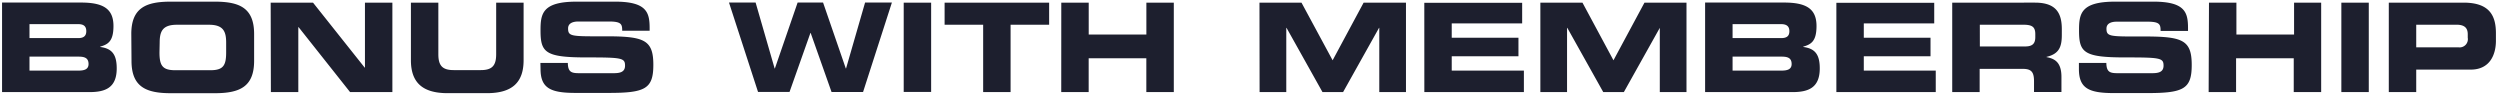
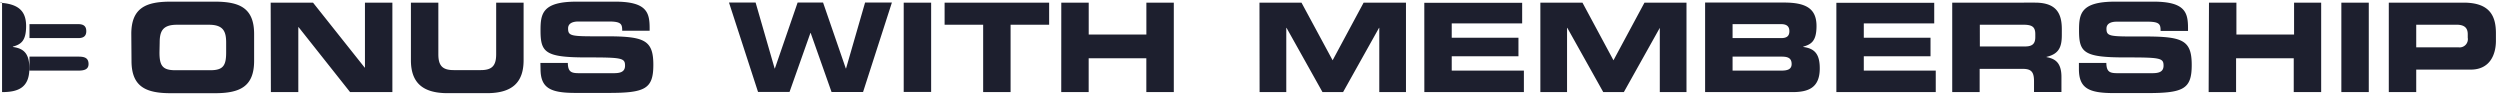
<svg xmlns="http://www.w3.org/2000/svg" data-name="Layer 1" viewBox="0 0 607 23">
-   <path d="M586.66 6h9.78c2 0 2.73.84 2.73 2.31v.84A2 2 0 0 1 597 11.5h-10.34zM580 22.36h6.66V16.9h13.23c4.71 0 6.12-3.72 6.12-7V8.08c0-4.26-1.53-7.44-7.86-7.44H580zm-11.52 0h6.66V.64h-6.66zm-32.22 0h6.66v-8.22h14v8.22h6.66V.64H557v7.74h-14V.64h-6.66zm-31.5-5.61c0 4.71 2.43 5.85 8.49 5.85h8.07c8.85 0 10.83-1 10.83-6.81 0-6.33-2.4-7-12.75-6.93-7.14 0-7.95 0-7.95-1.92 0-1.17 1-1.68 2.52-1.68h7.38c3.06 0 3.24.66 3.24 2.25h6.66v-.69c0-3.81-.72-6.42-8.4-6.42h-9.3c-8.4 0-8.76 3-8.76 7 0 5.34 1.14 6.54 11.16 6.54 8.58 0 9.36.12 9.36 2 0 1.68-1.44 1.83-2.85 1.83h-8.16c-1.92 0-2.85-.18-2.88-2.49h-6.66zM474 22.36h6.66v-5.64h10.47c2.07 0 2.73.75 2.73 3v2.61h6.66v-3.66c0-3.57-1.65-4.44-3.63-4.8v-.06c3.06-.72 3.72-2.43 3.72-5.34V7.09c0-3.9-1.38-6.45-6.51-6.45H474zM480.7 6h10.41c2.1 0 3.06.36 3.06 2.28V9c0 1.56-.66 2.28-2.46 2.28h-11zm-34.83 16.36H470v-5.22h-17.47v-3.48h16.2v-4.5h-16.2V5.68h17.1v-5h-23.76zm-25.2-16.5h11.79c1.23 0 2 .45 2 1.71s-.72 1.68-2 1.68h-11.79zm0 7.89h11.94c1.44 0 2.4.33 2.4 1.8 0 1.26-1 1.59-2.4 1.59h-11.94zM414 22.36h21.21c3.81 0 6.63-1 6.63-5.76 0-3.27-1.08-4.83-4-5.19v-.09c1.86-.54 3.21-1.26 3.21-5 0-4.26-2.58-5.7-7.89-5.7H414zm-40 0h6.48V6.76h.06l8.73 15.6h5L403 6.76v15.6h6.48V.64h-10.2l-7.53 14-7.53-14H374zm-28.17 0H370v-5.22h-17.52v-3.48h16.2v-4.5h-16.2V5.68h17.1v-5h-23.76zm-40 0h6.48V6.76h.06l8.73 15.6h5l8.73-15.6h.06v15.6h6.48V.64h-10.28l-7.53 14-7.56-14h-10.2zm-48.16 0h6.66v-8.22h14v8.22H285V.64h-6.66v7.74h-14V.64h-6.66zM229.35 6h9.36v16.36h6.66V6h9.36V.64h-25.38zm-9.93 16.32h6.66V.64h-6.66zm-35.37 0h7.65L196.77 8h.06l5.07 14.34h7.65l7-21.72h-6.51l-4.62 16h-.06l-5.52-16h-6.18l-5.52 16h-.06l-4.62-16H177zm-52.81-5.61c0 4.71 2.43 5.85 8.49 5.85h8.07c8.85 0 10.83-1 10.83-6.81 0-6.33-2.4-7-12.75-6.93-7.14 0-7.95 0-7.95-1.92 0-1.17 1-1.68 2.52-1.68h7.38c3.06 0 3.24.66 3.24 2.25h6.66v-.65c0-3.82-.73-6.42-8.4-6.42H140c-8.4 0-8.76 3-8.76 7 0 5.34 1.14 6.54 11.16 6.54 8.58 0 9.36.12 9.36 2 0 1.68-1.44 1.83-2.85 1.83h-8.16c-1.92 0-2.85-.18-2.88-2.49h-6.66zm-31.47-2.09c0 5.4 2.79 8 8.91 8h9.54c6.12 0 8.91-2.58 8.91-8V.64h-6.66v12.54c0 2.76-1 3.84-3.72 3.84h-6.6c-2.73 0-3.72-1.08-3.72-3.84V.64h-6.66zm-34 7.74h6.66V6.58h.06L85 22.36h10.27V.64h-6.66v15.78h-.06L76 .64H65.72zm-27-12c0-2.7.66-4.35 4.17-4.35h7.8c3.51 0 4.17 1.65 4.17 4.35v2.34c0 3.15-.66 4.35-3.81 4.35h-8.57c-3.15 0-3.81-1.2-3.81-4.35zm-6.84 4.41c0 6.36 3.57 7.86 9.57 7.86h10.63c6 0 9.57-1.5 9.57-7.86V8.26C61.7 1.9 58.13.4 52.13.4H41.45c-6 0-9.57 1.5-9.57 7.86zM7.16 5.86H19c1.23 0 1.95.45 1.95 1.71S20.18 9.25 19 9.25H7.16zm0 7.89H19.1c1.44 0 2.4.33 2.4 1.8 0 1.26-1 1.59-2.4 1.59H7.16zM.5 22.36h21.21c3.81 0 6.63-1 6.63-5.76 0-3.27-1.08-4.83-4-5.19v-.09c1.86-.54 3.21-1.26 3.21-5 0-4.26-2.58-5.7-7.89-5.7H.5z" fill="#1d1f2e" />
+   <path d="M586.66 6h9.78c2 0 2.73.84 2.73 2.31v.84A2 2 0 0 1 597 11.5h-10.34zM580 22.36h6.66V16.9h13.23c4.71 0 6.12-3.72 6.12-7V8.08c0-4.26-1.53-7.44-7.86-7.44H580zm-11.52 0h6.66V.64h-6.66zm-32.22 0h6.66v-8.22h14v8.22h6.66V.64H557v7.74h-14V.64h-6.66zm-31.5-5.61c0 4.71 2.43 5.85 8.49 5.85h8.07c8.85 0 10.83-1 10.83-6.81 0-6.33-2.4-7-12.75-6.93-7.14 0-7.95 0-7.95-1.92 0-1.17 1-1.68 2.52-1.68h7.38c3.06 0 3.24.66 3.24 2.25h6.66v-.69c0-3.81-.72-6.42-8.4-6.42h-9.3c-8.4 0-8.76 3-8.76 7 0 5.34 1.14 6.54 11.16 6.54 8.58 0 9.36.12 9.36 2 0 1.68-1.44 1.83-2.85 1.83h-8.16c-1.92 0-2.85-.18-2.88-2.49h-6.66zM474 22.36h6.66v-5.64h10.47c2.07 0 2.73.75 2.73 3v2.61h6.66v-3.66c0-3.57-1.65-4.44-3.63-4.8v-.06c3.06-.72 3.72-2.43 3.72-5.34V7.09c0-3.9-1.38-6.45-6.51-6.45H474zM480.7 6h10.41c2.1 0 3.06.36 3.06 2.28V9c0 1.56-.66 2.28-2.46 2.28h-11zm-34.83 16.36H470v-5.22h-17.47v-3.48h16.2v-4.5h-16.2V5.68h17.1v-5h-23.76zm-25.2-16.5h11.79c1.23 0 2 .45 2 1.71s-.72 1.68-2 1.68h-11.79zm0 7.89h11.94c1.44 0 2.4.33 2.4 1.8 0 1.26-1 1.59-2.4 1.59h-11.94zM414 22.36h21.21c3.81 0 6.63-1 6.63-5.76 0-3.27-1.08-4.83-4-5.19v-.09c1.86-.54 3.21-1.26 3.21-5 0-4.26-2.58-5.7-7.89-5.7H414zm-40 0h6.48V6.76h.06l8.73 15.6h5L403 6.76v15.6h6.48V.64h-10.2l-7.53 14-7.53-14H374zm-28.17 0H370v-5.22h-17.52v-3.48h16.2v-4.5h-16.2V5.68h17.1v-5h-23.76zm-40 0h6.48V6.76h.06l8.73 15.6h5l8.73-15.6h.06v15.6h6.48V.64h-10.28l-7.53 14-7.56-14h-10.2zm-48.16 0h6.66v-8.22h14v8.22H285V.64h-6.66v7.74h-14V.64h-6.66zM229.35 6h9.36v16.36h6.66V6h9.36V.64h-25.38zm-9.93 16.32h6.66V.64h-6.66zm-35.37 0h7.65L196.77 8h.06l5.07 14.34h7.65l7-21.72h-6.51l-4.62 16h-.06l-5.52-16h-6.18l-5.52 16h-.06l-4.62-16H177zm-52.81-5.61c0 4.71 2.43 5.85 8.49 5.85h8.07c8.85 0 10.83-1 10.83-6.81 0-6.33-2.4-7-12.75-6.93-7.14 0-7.95 0-7.95-1.92 0-1.17 1-1.68 2.52-1.68h7.38c3.06 0 3.24.66 3.24 2.25h6.66v-.65c0-3.82-.73-6.42-8.4-6.42H140c-8.4 0-8.76 3-8.76 7 0 5.34 1.14 6.54 11.16 6.54 8.58 0 9.36.12 9.36 2 0 1.68-1.44 1.83-2.85 1.83h-8.16c-1.92 0-2.85-.18-2.88-2.49h-6.66zm-31.47-2.09c0 5.4 2.79 8 8.91 8h9.54c6.12 0 8.91-2.58 8.91-8V.64h-6.66v12.54c0 2.76-1 3.84-3.72 3.84h-6.6c-2.73 0-3.72-1.08-3.72-3.84V.64h-6.66zm-34 7.74h6.66V6.58h.06L85 22.36h10.27V.64h-6.66v15.78h-.06L76 .64H65.72zm-27-12c0-2.7.66-4.35 4.17-4.35h7.8c3.51 0 4.17 1.65 4.17 4.35v2.34c0 3.15-.66 4.35-3.81 4.35h-8.57c-3.15 0-3.81-1.2-3.81-4.35zm-6.84 4.41c0 6.36 3.57 7.86 9.57 7.86h10.63c6 0 9.57-1.5 9.57-7.86V8.26C61.7 1.9 58.13.4 52.13.4H41.45c-6 0-9.57 1.5-9.57 7.86zM7.16 5.86H19c1.23 0 1.95.45 1.95 1.71S20.18 9.25 19 9.25H7.16zm0 7.89H19.1c1.44 0 2.4.33 2.4 1.8 0 1.26-1 1.59-2.4 1.59H7.16zM.5 22.36c3.81 0 6.63-1 6.63-5.76 0-3.27-1.08-4.83-4-5.19v-.09c1.86-.54 3.21-1.26 3.21-5 0-4.26-2.58-5.7-7.89-5.7H.5z" fill="#1d1f2e" />
</svg>